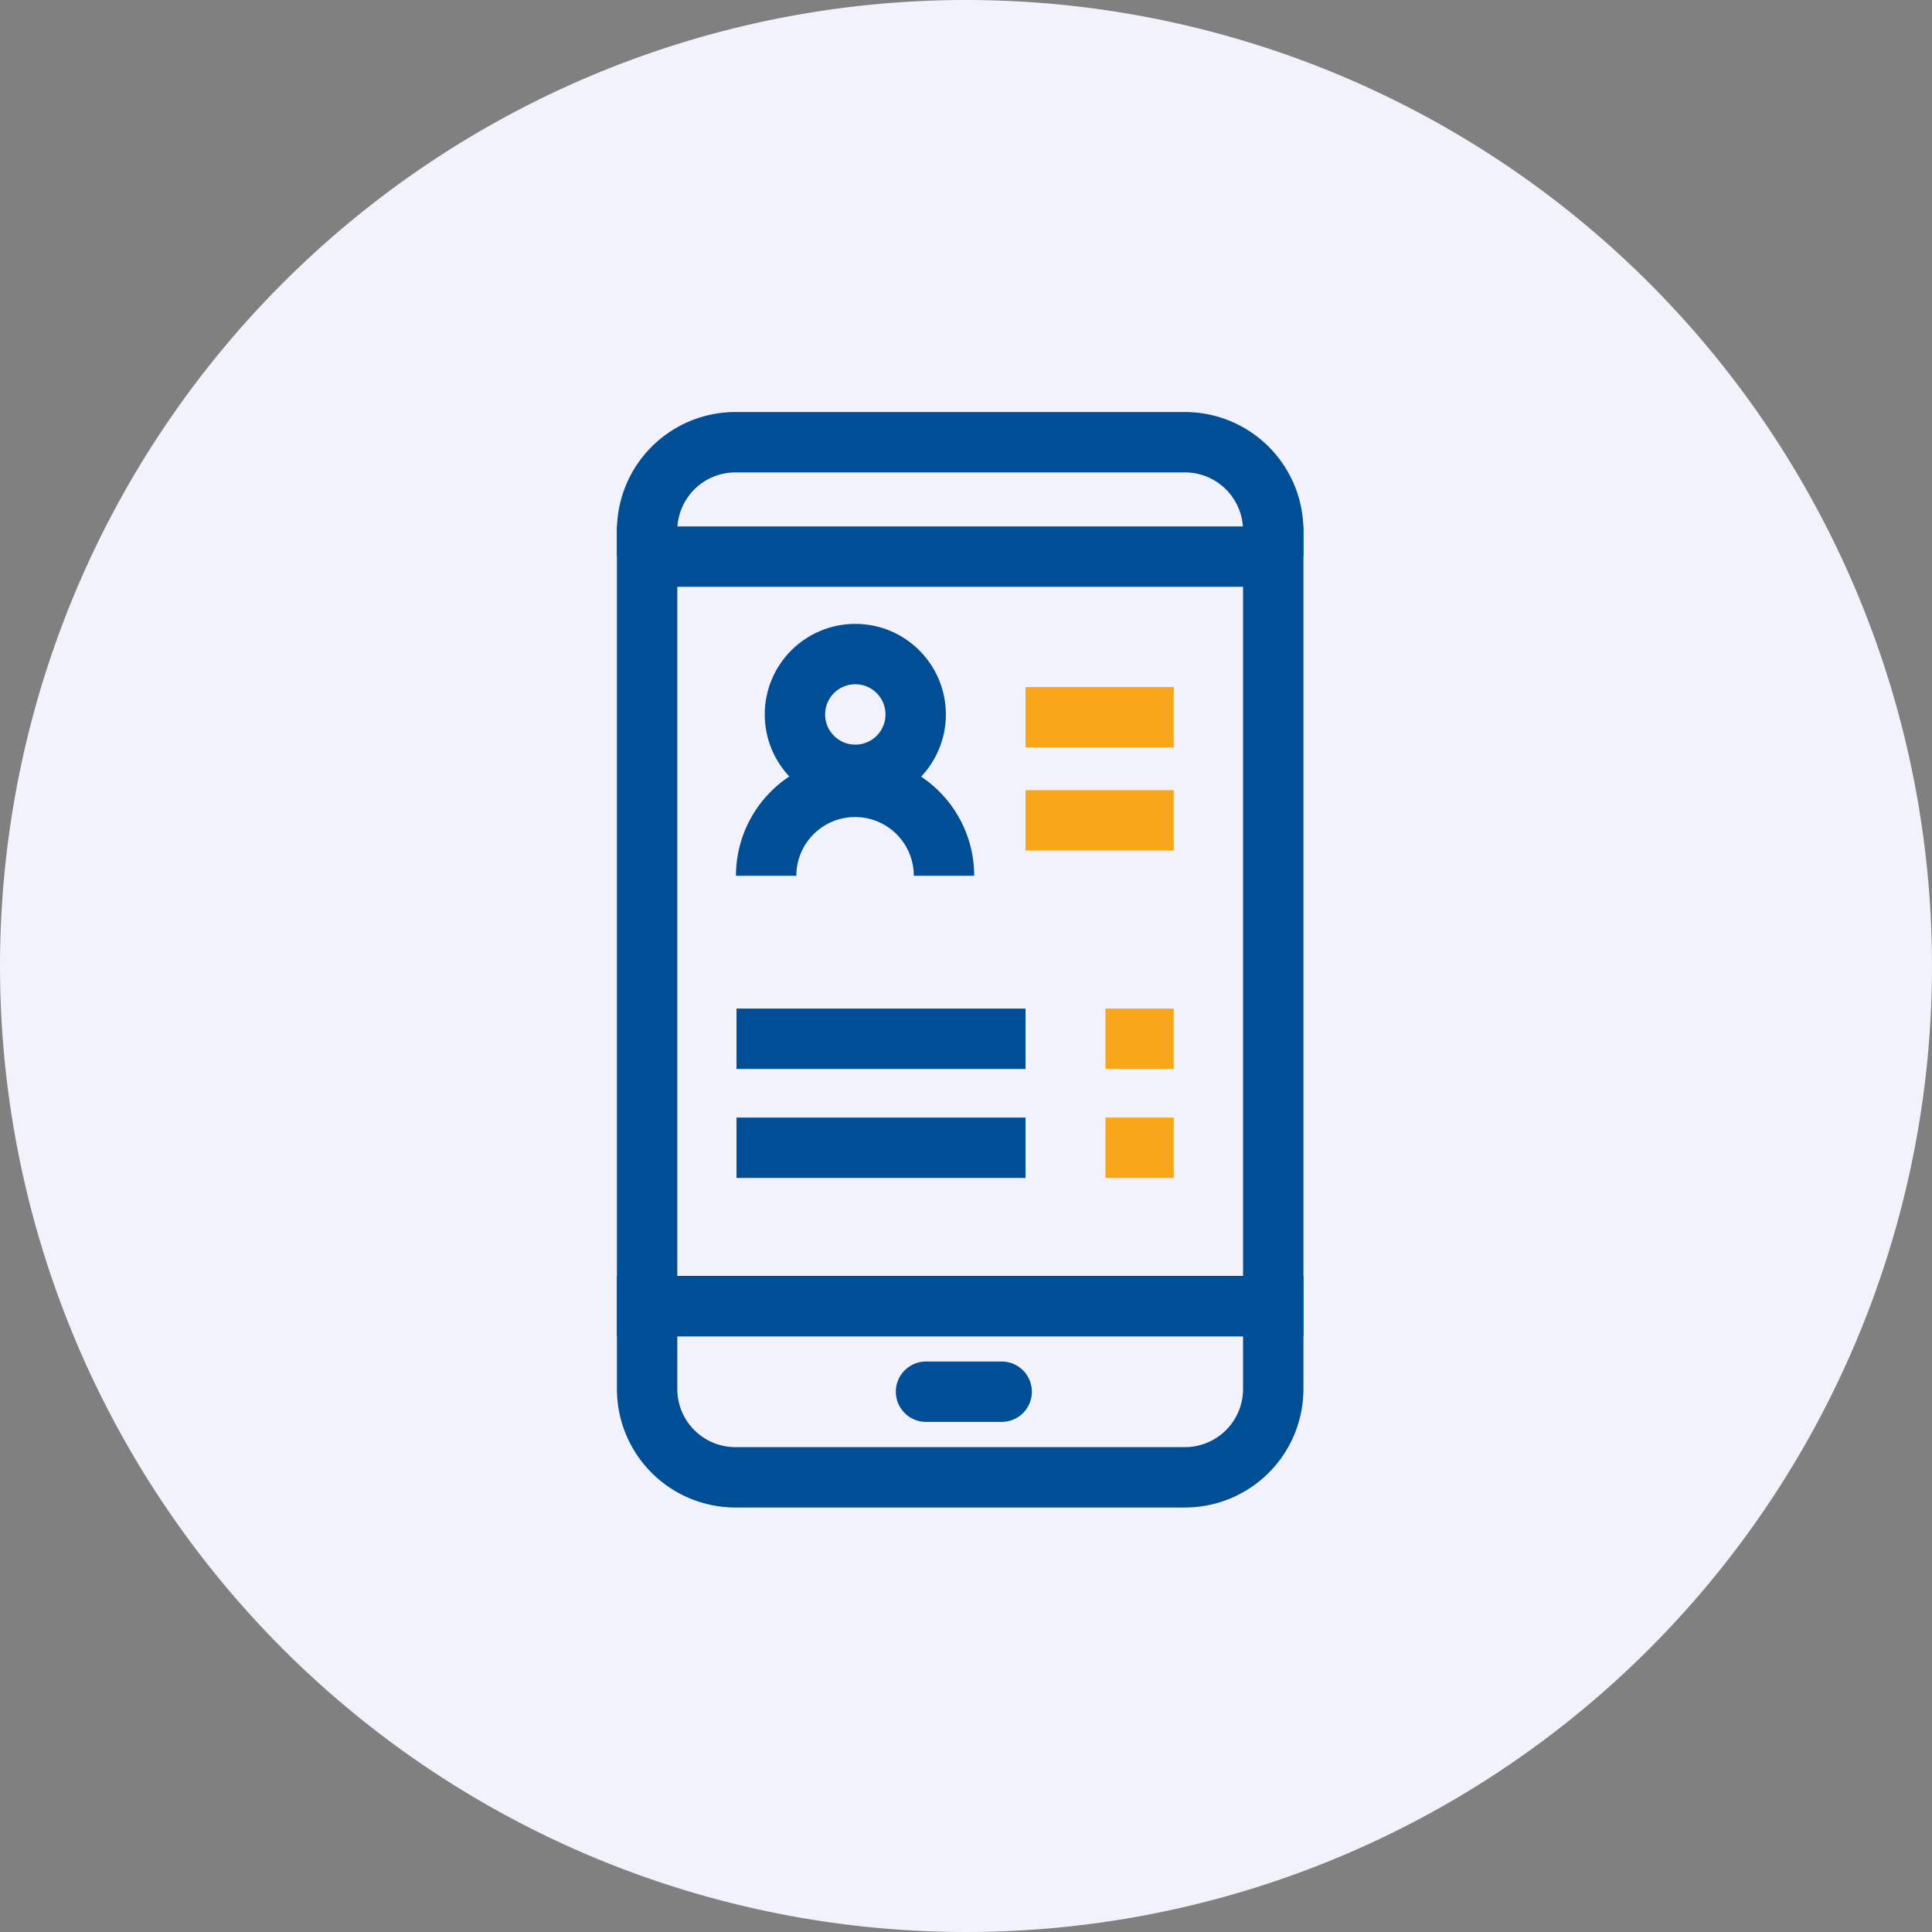
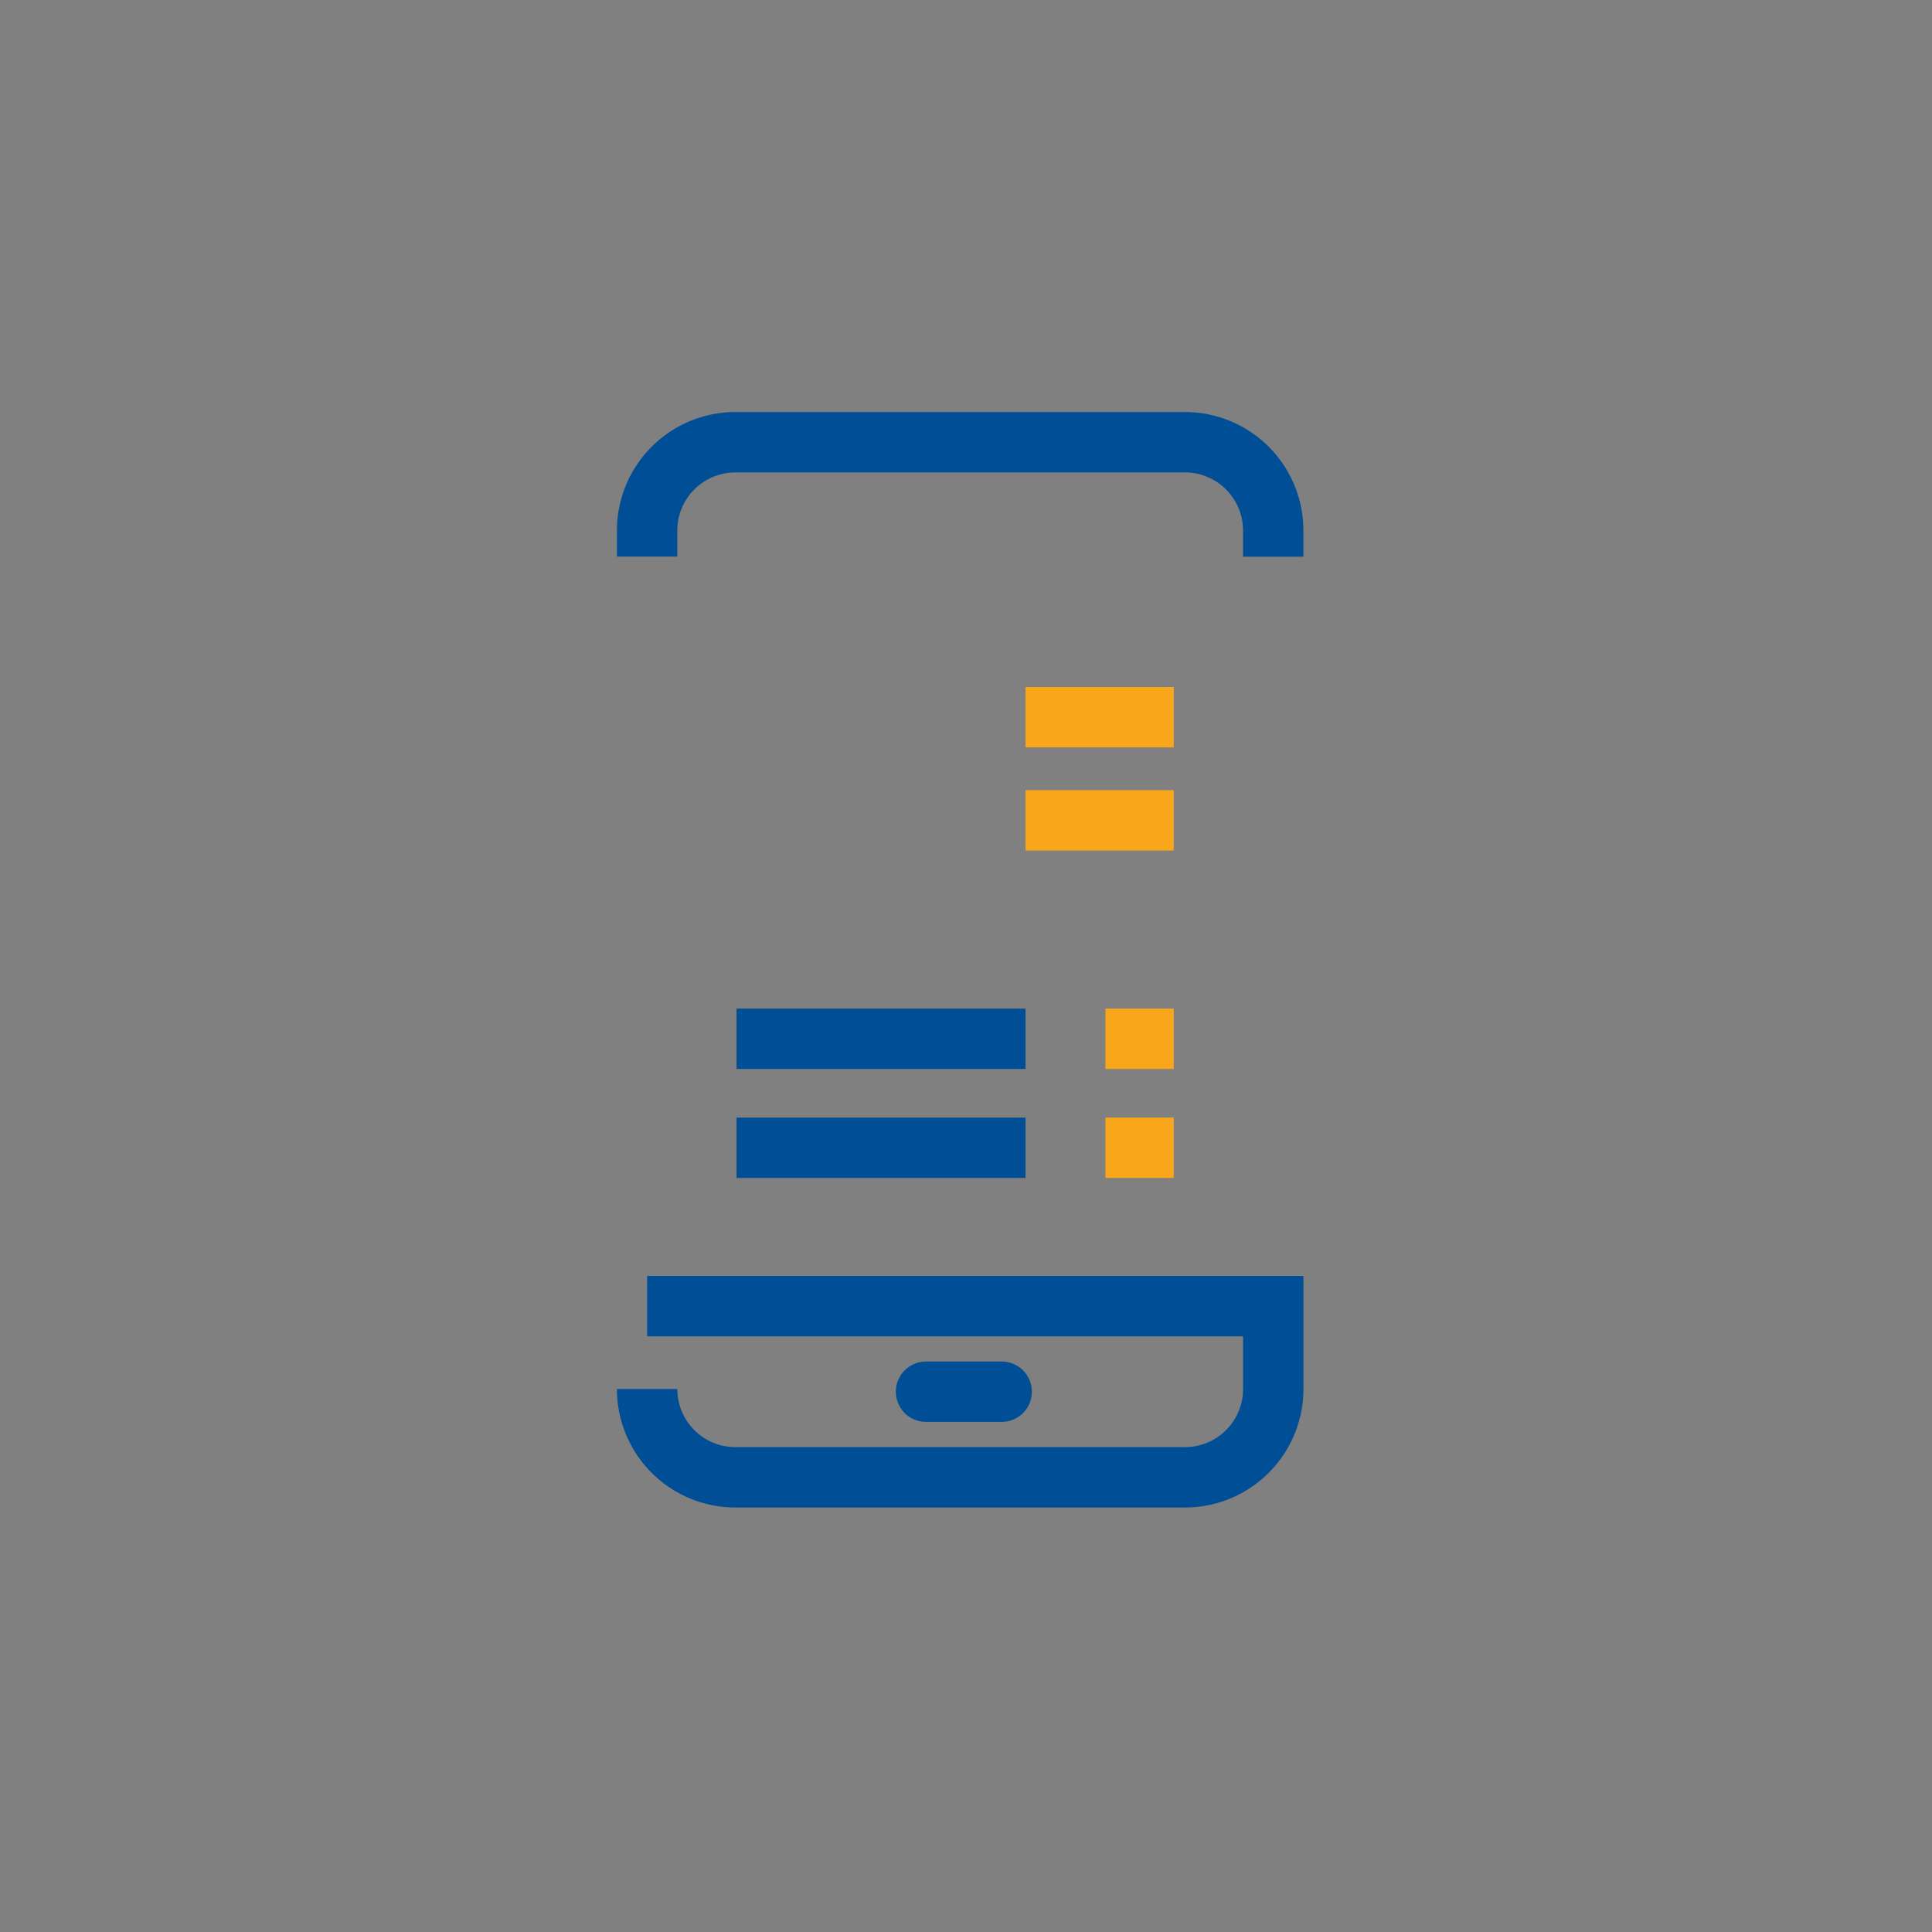
<svg xmlns="http://www.w3.org/2000/svg" width="96" height="96" viewBox="0 0 96 96">
  <rect x="0" y="0" width="96" height="96" fill="#808080" stroke="none" />
  <g id="Group_5399" data-name="Group 5399" transform="translate(-1447 -2128)">
-     <path id="Path_30951" data-name="Path 30951" d="M48,0A48,48,0,1,1,0,48,48,48,0,0,1,48,0Z" transform="translate(1447 2128)" fill="#f1f2fb" />
    <g id="Group_31927" data-name="Group 31927" transform="translate(1201.372 -287.724)">
      <path id="Path_15740" data-name="Path 15740" d="M10,15.683v-1.3A4.388,4.388,0,0,1,14.388,10H36.723a4.388,4.388,0,0,1,4.388,4.388v1.3" transform="translate(267.783 2427.698)" fill="none" stroke="#004e96" stroke-width="3" />
-       <path id="Path_15741" data-name="Path 15741" d="M10,420.625H41.112v4.119a4.388,4.388,0,0,1-4.388,4.388H14.388A4.388,4.388,0,0,1,10,424.744Zm0,0" transform="translate(267.783 2059.999)" fill="none" stroke="#004e96" stroke-width="3" />
-       <path id="Path_15742" data-name="Path 15742" d="M19.627,64.367H41.112v37.242H10V64.367H20.828" transform="translate(267.783 2379.015)" fill="none" stroke="#004e96" stroke-width="3" />
+       <path id="Path_15741" data-name="Path 15741" d="M10,420.625H41.112v4.119a4.388,4.388,0,0,1-4.388,4.388H14.388A4.388,4.388,0,0,1,10,424.744m0,0" transform="translate(267.783 2059.999)" fill="none" stroke="#004e96" stroke-width="3" />
      <path id="Path_15747" data-name="Path 15747" d="M-7061.442,4287.313h3.76" transform="translate(7353.083 -1802.436)" fill="none" stroke="#004e96" stroke-linecap="round" stroke-width="3" />
      <line id="Line_312" data-name="Line 312" x2="7.364" transform="translate(296.586 2451.362)" fill="none" stroke="#faa61a" stroke-width="3" />
      <line id="Line_317" data-name="Line 317" x2="14.361" transform="translate(282.225 2467.34)" fill="none" stroke="#004e96" stroke-width="3" />
      <line id="Line_319" data-name="Line 319" x2="3.393" transform="translate(300.557 2467.34)" fill="none" stroke="#faa61a" stroke-width="3" />
      <line id="Line_313" data-name="Line 313" x2="7.364" transform="translate(296.586 2456.487)" fill="none" stroke="#faa61a" stroke-width="3" />
      <line id="Line_318" data-name="Line 318" x2="14.361" transform="translate(282.225 2472.756)" fill="none" stroke="#004e96" stroke-width="3" />
      <line id="Line_322" data-name="Line 322" x2="3.393" transform="translate(300.557 2472.756)" fill="none" stroke="#faa61a" stroke-width="3" />
      <g id="Ellipse_13153" data-name="Ellipse 13153" transform="translate(283.628 2446.724)" fill="none" stroke="#004e96" stroke-width="3">
        <circle cx="4.5" cy="4.5" r="4.5" stroke="none" />
-         <circle cx="4.5" cy="4.5" r="3" fill="none" />
      </g>
-       <path id="Path_26901" data-name="Path 26901" d="M8.837,0A4.419,4.419,0,0,1,4.419,4.419,4.419,4.419,0,0,1,0,0" transform="translate(292.535 2459.241) rotate(-180)" fill="none" stroke="#004e96" stroke-width="3" />
    </g>
  </g>
</svg>